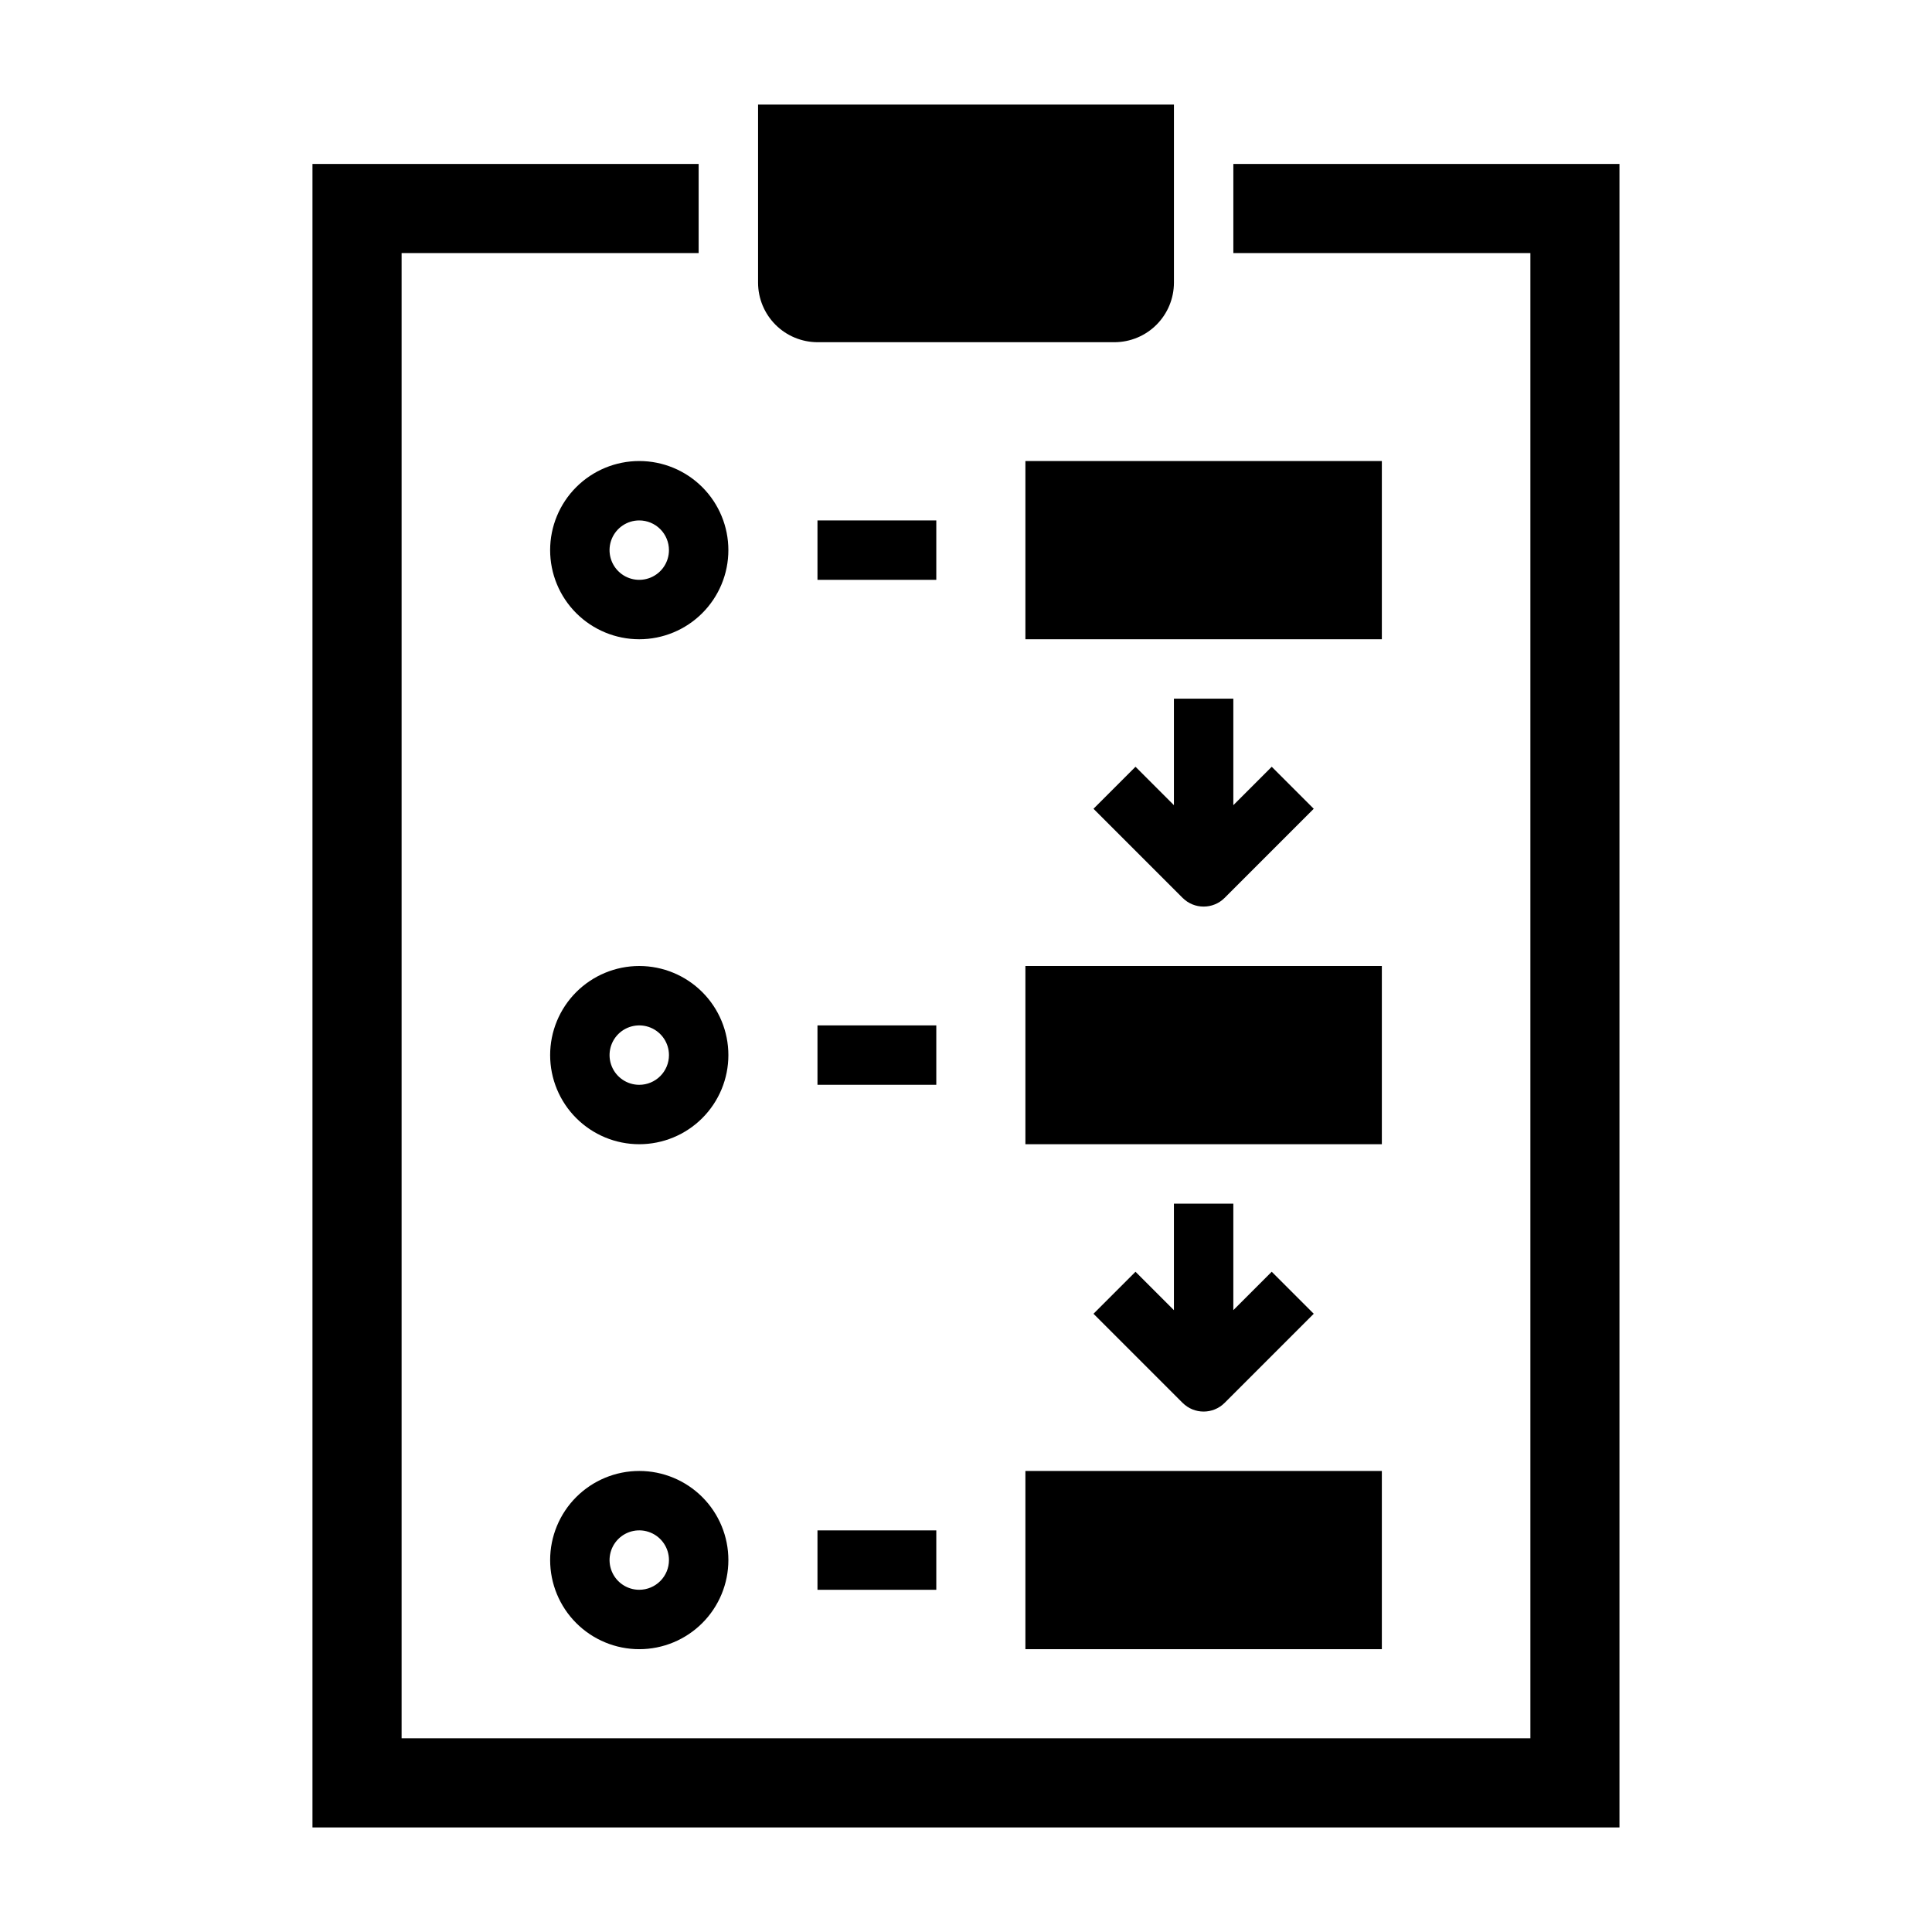
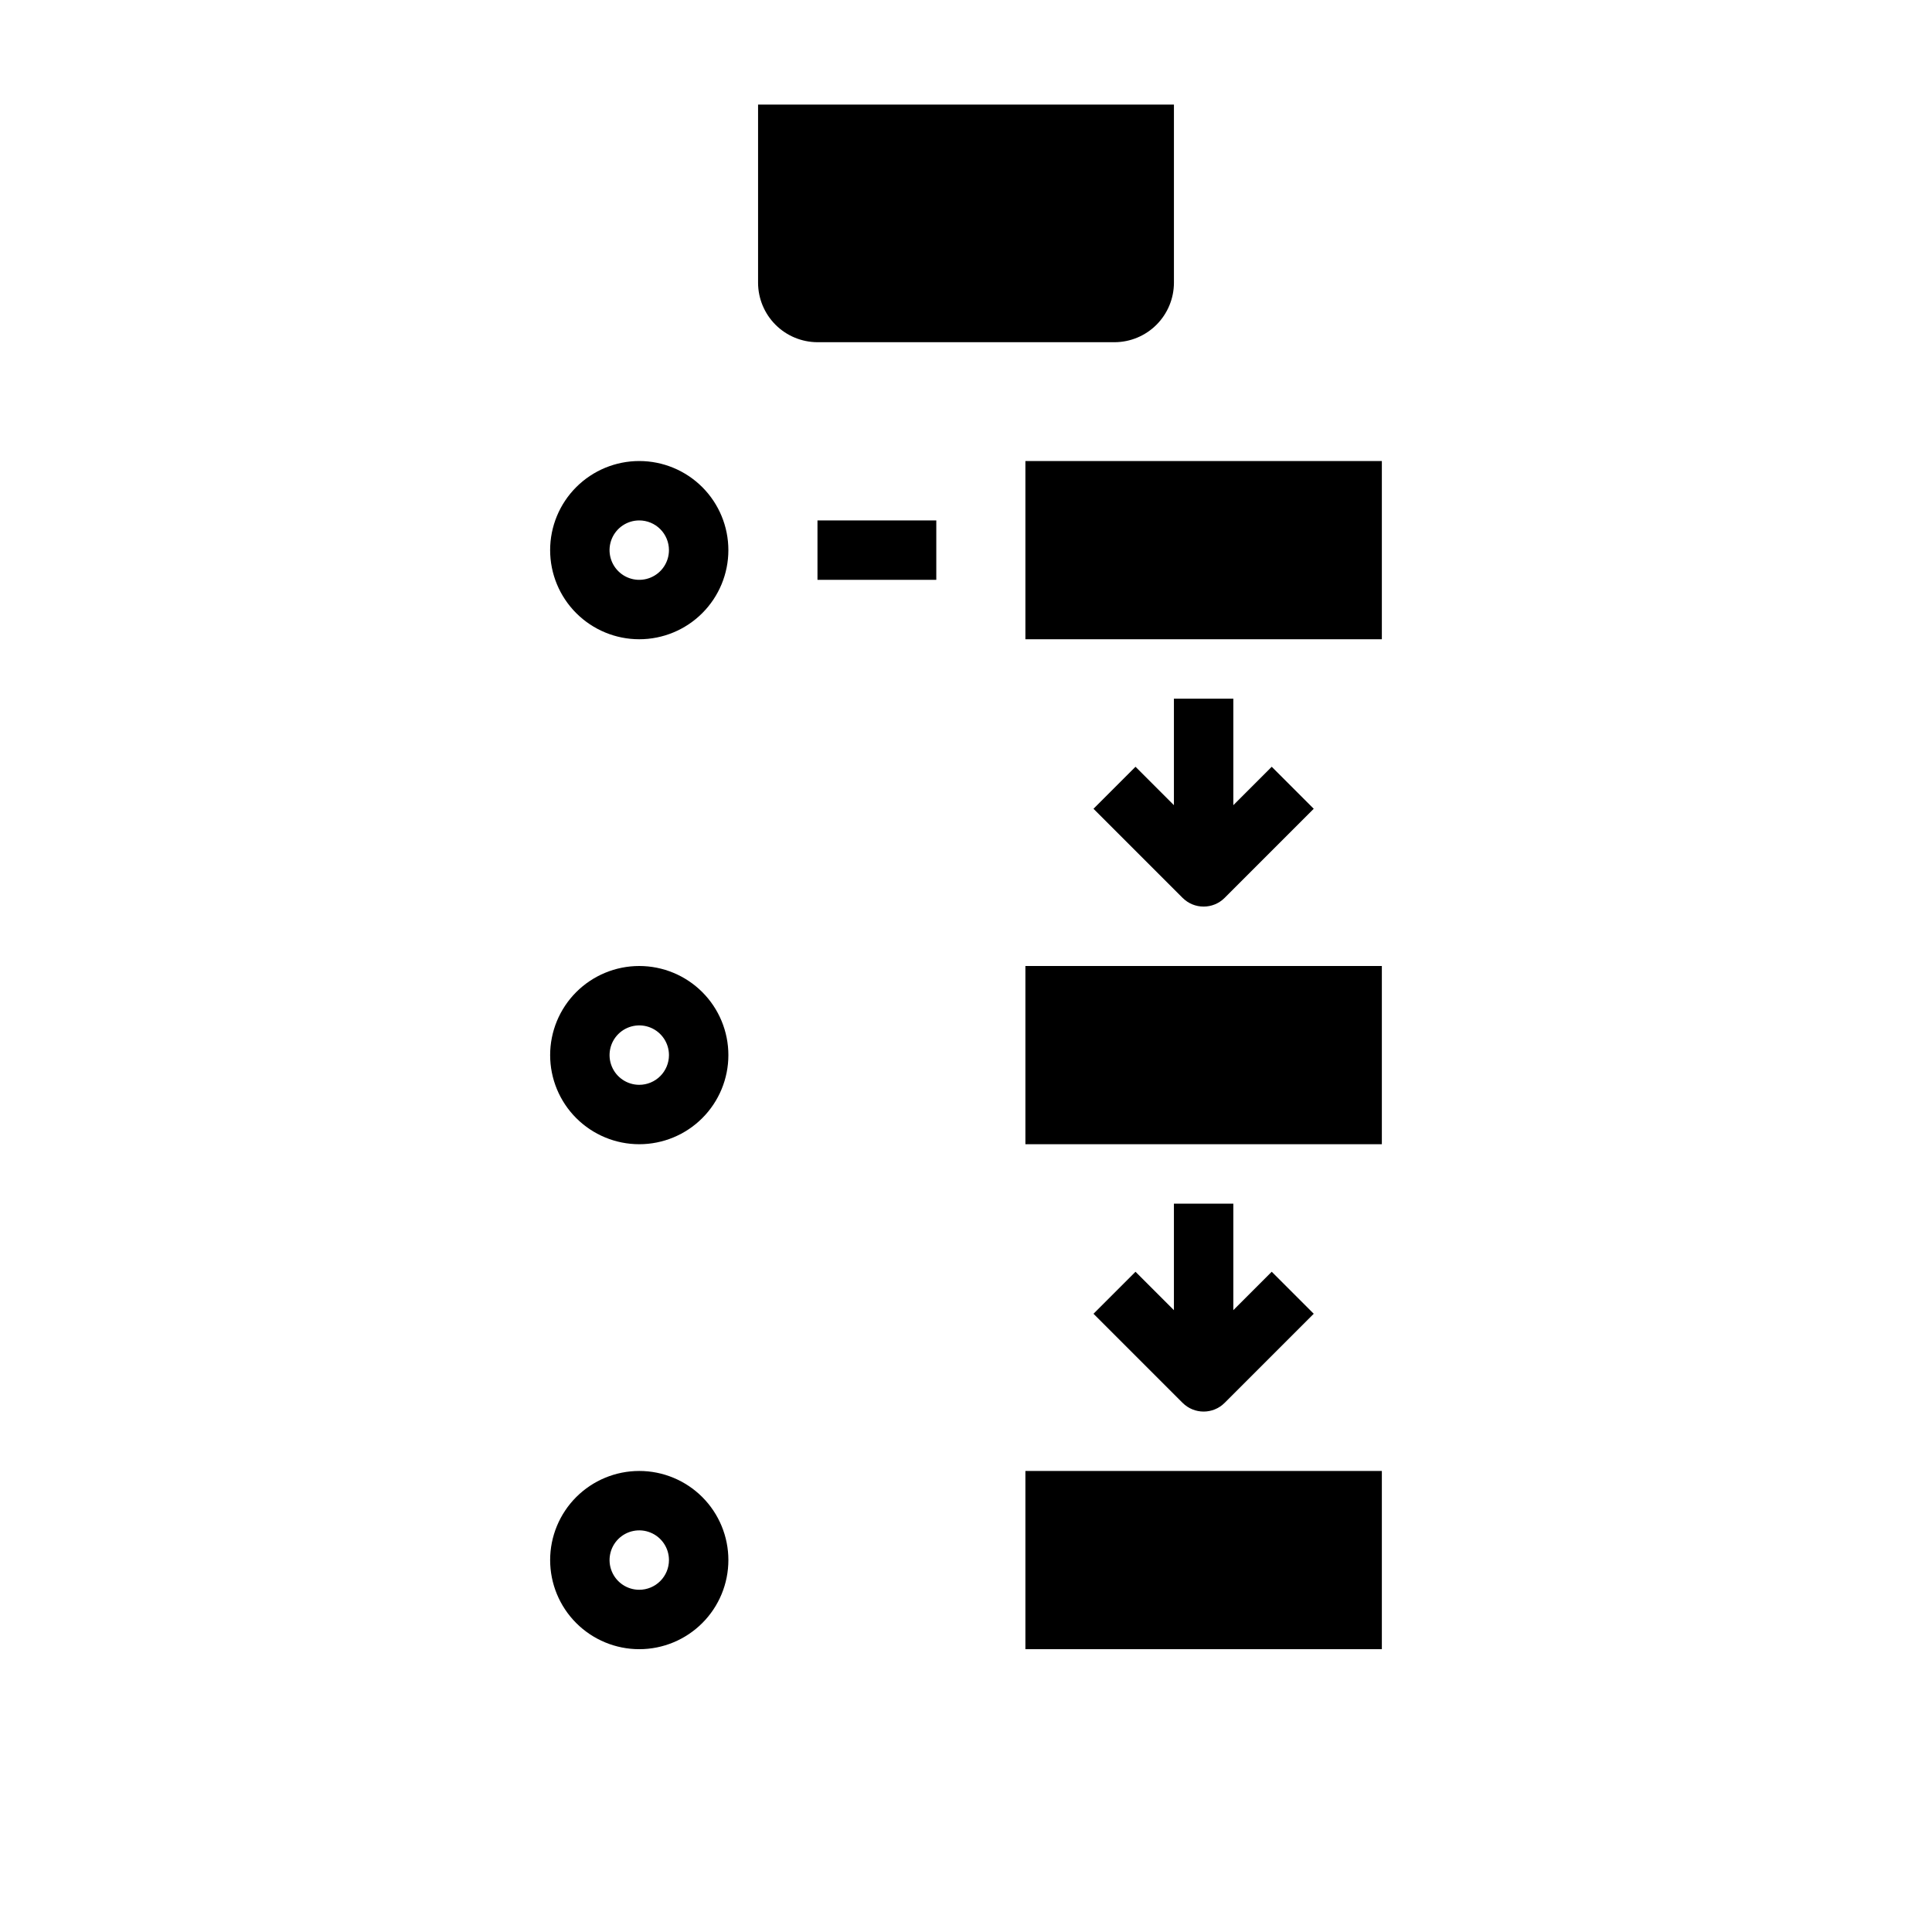
<svg xmlns="http://www.w3.org/2000/svg" fill="#000000" width="800px" height="800px" version="1.1" viewBox="144 144 512 512">
  <g>
-     <path d="m470.85 187.45v23.617h78.719v393.6h-299.14v-393.6h78.719v-23.617h-102.34v440.84h346.37v-440.84z" />
    <path d="m360.64 234.69h78.723c4.172-0.016 8.168-1.676 11.117-4.625 2.949-2.953 4.613-6.949 4.625-11.121v-47.23h-110.21v47.23c0.012 4.172 1.676 8.168 4.625 11.121 2.949 2.949 6.945 4.609 11.117 4.625z" />
    <path d="m415.74 400h94.465v47.23h-94.465z" />
    <path d="m313.41 400c-6.262 0-12.27 2.488-16.699 6.914-4.43 4.43-6.918 10.438-6.918 16.699 0 6.266 2.488 12.273 6.918 16.699 4.43 4.43 10.438 6.918 16.699 6.918s12.27-2.488 16.699-6.918c4.43-4.426 6.918-10.434 6.918-16.699 0-6.262-2.488-12.27-6.918-16.699-4.43-4.426-10.438-6.914-16.699-6.914zm0 31.488c-3.184 0-6.055-1.918-7.273-4.859-1.219-2.945-0.543-6.328 1.707-8.582 2.25-2.25 5.637-2.922 8.578-1.707 2.941 1.219 4.859 4.09 4.859 7.273 0 2.09-0.828 4.09-2.305 5.566-1.477 1.477-3.481 2.309-5.566 2.309z" />
    <path d="m455.1 462.98v28.23l-10.18-10.18-11.133 11.133 23.617 23.617 0.004-0.004c3.074 3.07 8.055 3.07 11.129 0l23.617-23.617-11.133-11.133-10.176 10.18v-28.227z" />
    <path d="m455.1 329.15v28.23l-10.18-10.18-11.133 11.133 23.617 23.617h0.004c3.074 3.07 8.055 3.07 11.129 0l23.617-23.617-11.133-11.133-10.176 10.18v-28.23z" />
    <path d="m415.74 533.82h94.465v47.23h-94.465z" />
    <path d="m313.41 533.82c-6.262 0-12.27 2.488-16.699 6.914-4.43 4.43-6.918 10.438-6.918 16.699 0 6.266 2.488 12.273 6.918 16.699 4.43 4.43 10.438 6.918 16.699 6.918s12.27-2.488 16.699-6.918c4.43-4.426 6.918-10.434 6.918-16.699 0-6.262-2.488-12.27-6.918-16.699-4.43-4.426-10.438-6.914-16.699-6.914zm0 31.488c-3.184 0-6.055-1.918-7.273-4.859s-0.543-6.328 1.707-8.582c2.25-2.25 5.637-2.922 8.578-1.703 2.941 1.215 4.859 4.086 4.859 7.269 0 2.09-0.828 4.09-2.305 5.566-1.477 1.477-3.481 2.309-5.566 2.309z" />
-     <path d="m360.64 549.57h31.488v15.742h-31.488z" />
-     <path d="m360.64 415.74h31.488v15.742h-31.488z" />
    <path d="m415.74 266.18h94.465v47.23h-94.465z" />
    <path d="m289.79 289.79c0 6.266 2.488 12.27 6.918 16.699 4.43 4.43 10.438 6.918 16.699 6.918s12.27-2.488 16.699-6.918c4.43-4.43 6.918-10.434 6.918-16.699 0-6.262-2.488-12.27-6.918-16.699-4.43-4.426-10.438-6.914-16.699-6.914s-12.27 2.488-16.699 6.914c-4.43 4.43-6.918 10.438-6.918 16.699zm31.488 0c0 3.184-1.918 6.055-4.859 7.273-2.941 1.219-6.328 0.547-8.578-1.707-2.25-2.25-2.926-5.637-1.707-8.578s4.09-4.859 7.273-4.859c2.086 0 4.09 0.828 5.566 2.305 1.477 1.477 2.305 3.481 2.305 5.566z" />
    <path d="m360.64 281.92h31.488v15.742h-31.488z" />
  </g>
</svg>